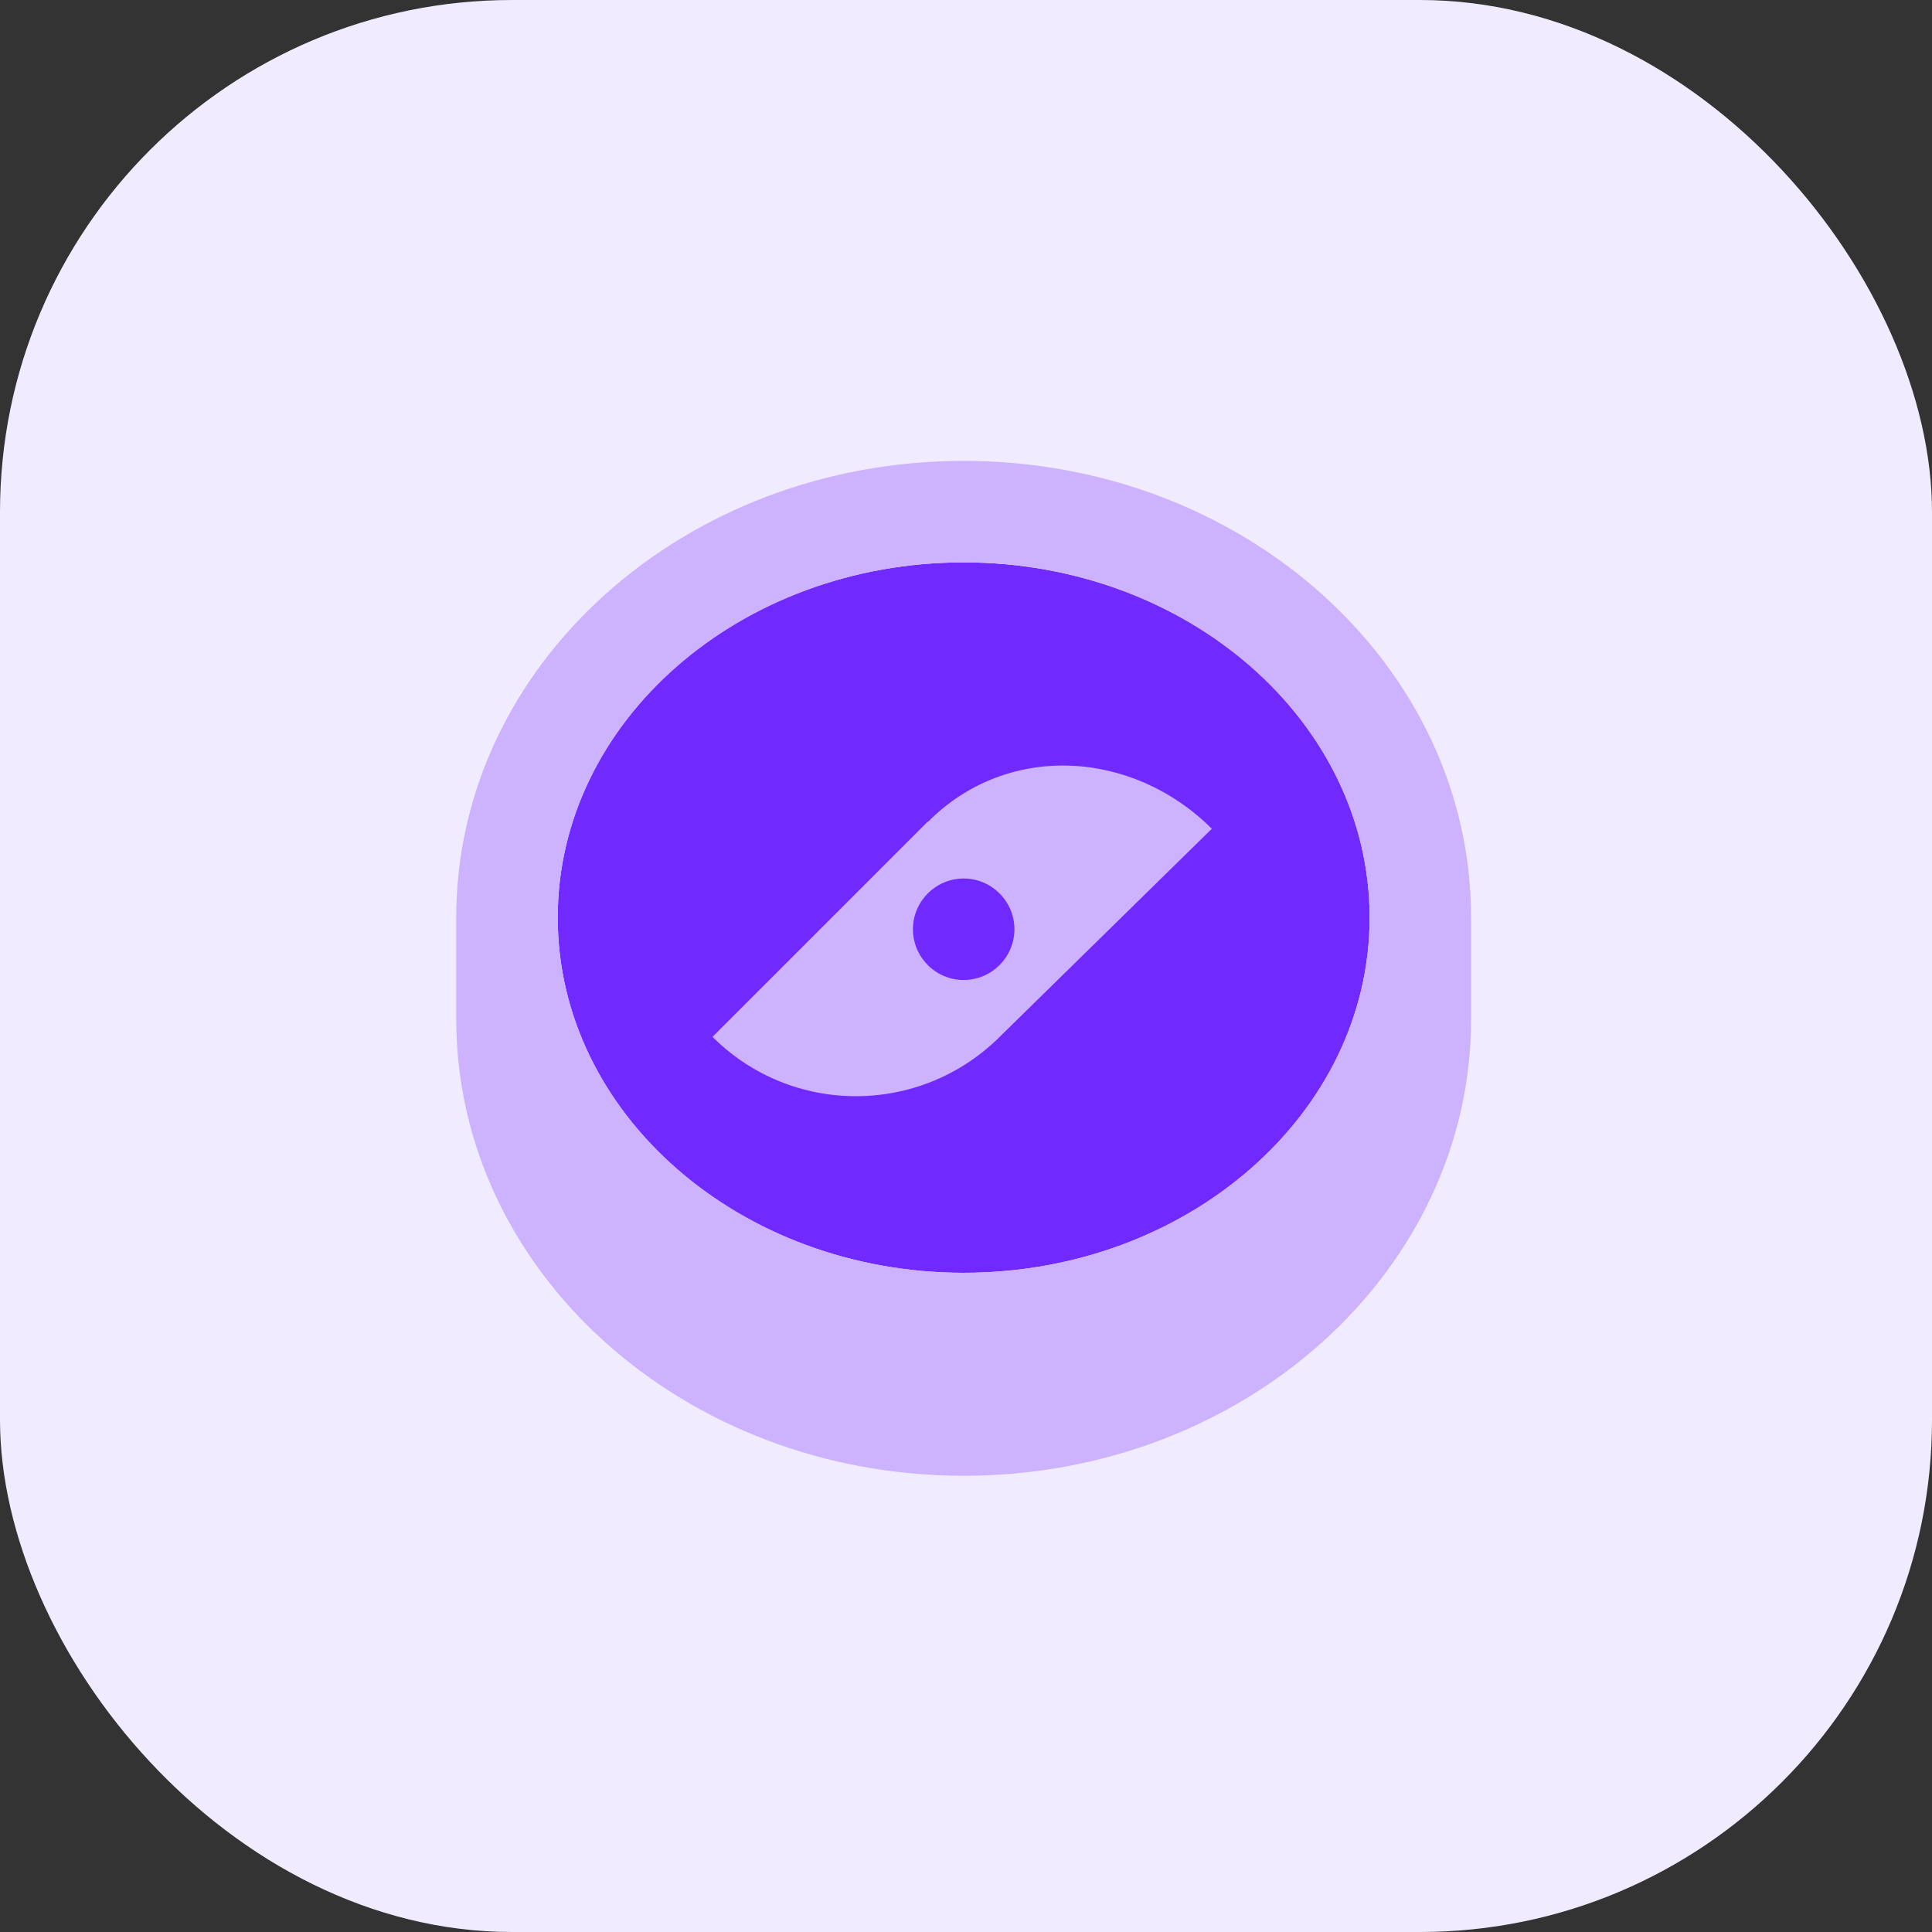
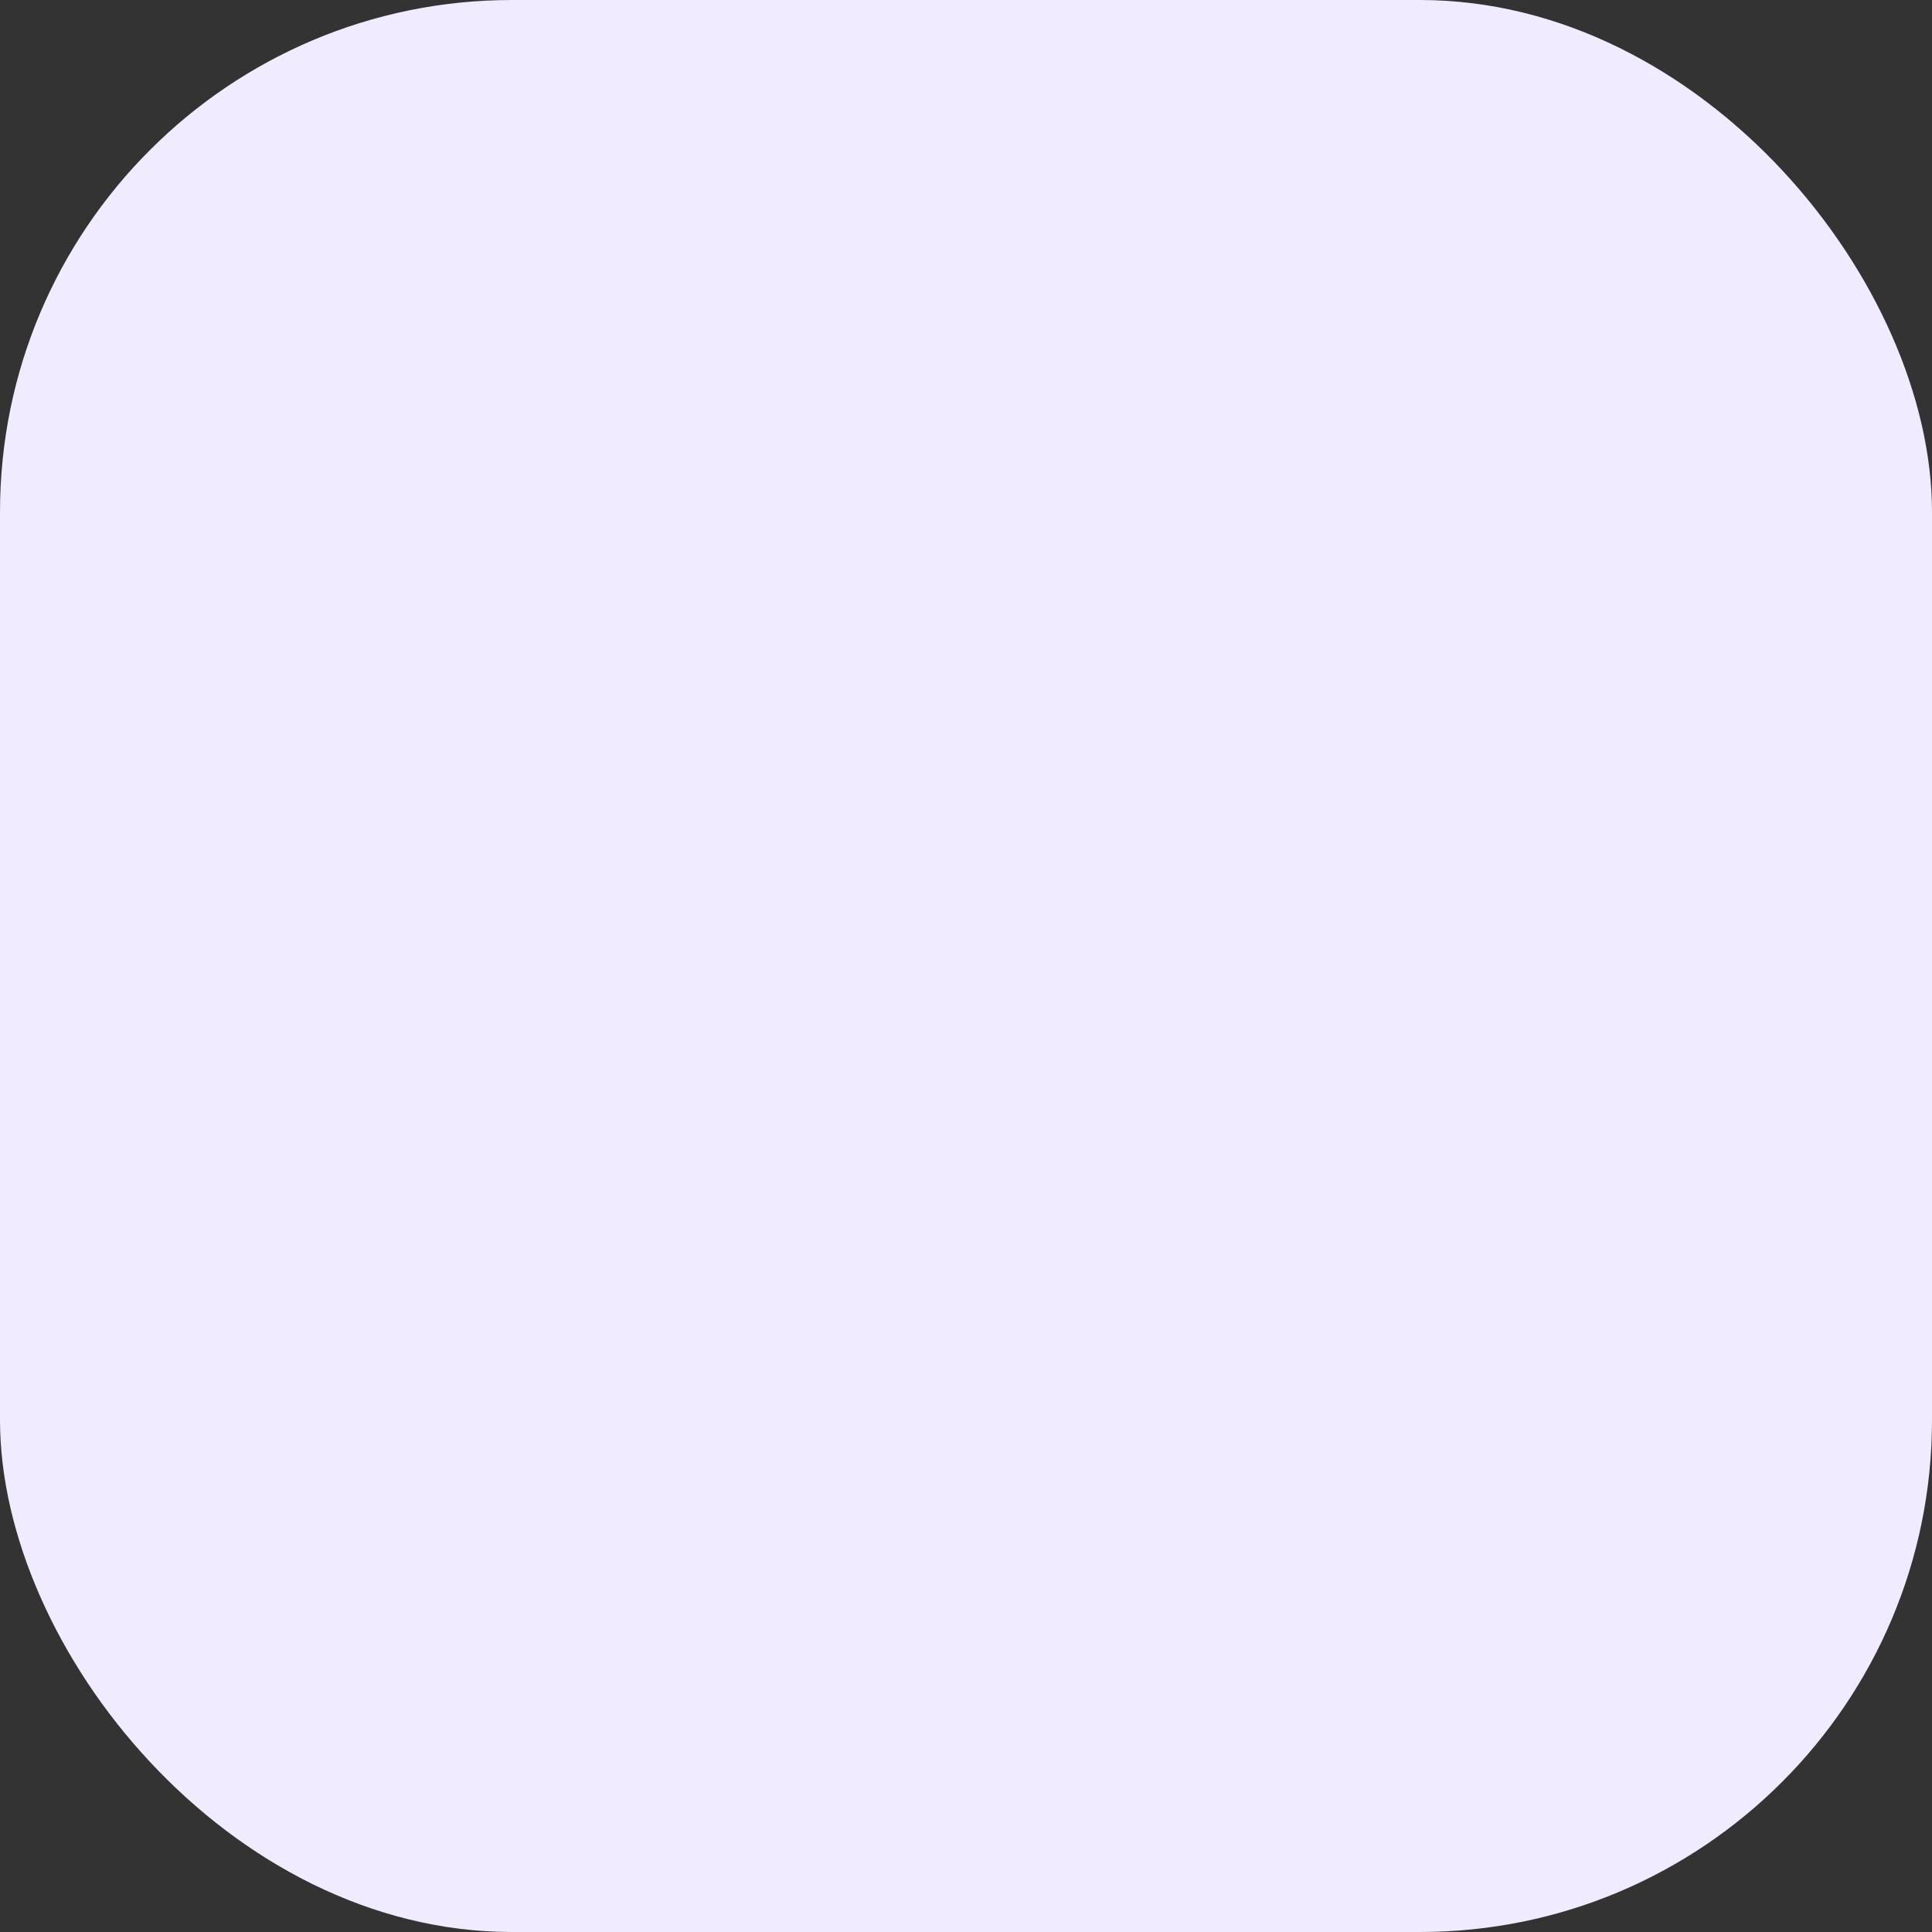
<svg xmlns="http://www.w3.org/2000/svg" width="415" height="415" viewBox="0 0 415 415" fill="none">
  <rect x="0" y="0" width="415" height="415" fill="#333333" stroke="none" />
  <g clip-path="url(#clip0_120_764)">
    <rect width="415" height="415" rx="110" fill="#F1EBFF" />
    <g clip-path="url(#clip1_120_764)">
-       <path d="M207 273.4C255.159 273.4 294.2 239.239 294.2 197.1C294.2 154.961 255.159 120.8 207 120.8C158.841 120.8 119.8 154.961 119.8 197.1C119.8 239.239 158.841 273.4 207 273.4Z" fill="#7029FF" />
+       <path d="M207 273.4C255.159 273.4 294.2 239.239 294.2 197.1C294.2 154.961 255.159 120.8 207 120.8C158.841 120.8 119.8 154.961 119.8 197.1C119.8 239.239 158.841 273.4 207 273.4" fill="#7029FF" />
      <path d="M207 99C146.832 99 98 142.927 98 197.1V218.9C98 273.073 146.832 317 207 317C267.168 317 316 273.073 316 218.9V197.1C316 142.927 267.168 99 207 99ZM207 273.4C158.931 273.4 119.8 239.174 119.8 197.1C119.8 155.026 158.931 120.8 207 120.8C255.069 120.8 294.2 155.026 294.2 197.1C294.2 239.174 255.069 273.4 207 273.4Z" fill="#CCB2FF" />
-       <path d="M199.261 176.499L153.045 222.715C170.049 239.719 197.626 239.719 214.739 222.715L260.301 178.025C243.297 161.021 216.374 159.386 199.37 176.499H199.261ZM207 210.507C201.005 210.507 196.1 205.602 196.1 199.607C196.1 193.612 201.005 188.707 207 188.707C212.995 188.707 217.9 193.612 217.9 199.607C217.9 205.602 212.995 210.507 207 210.507Z" fill="#CCB2FF" />
    </g>
  </g>
  <defs>
    <clipPath id="clip0_120_764">
      <rect width="415" height="415" fill="white" />
    </clipPath>
    <clipPath id="clip1_120_764">
-       <rect width="218" height="218" fill="white" transform="translate(98 99)" />
-     </clipPath>
+       </clipPath>
  </defs>
</svg>